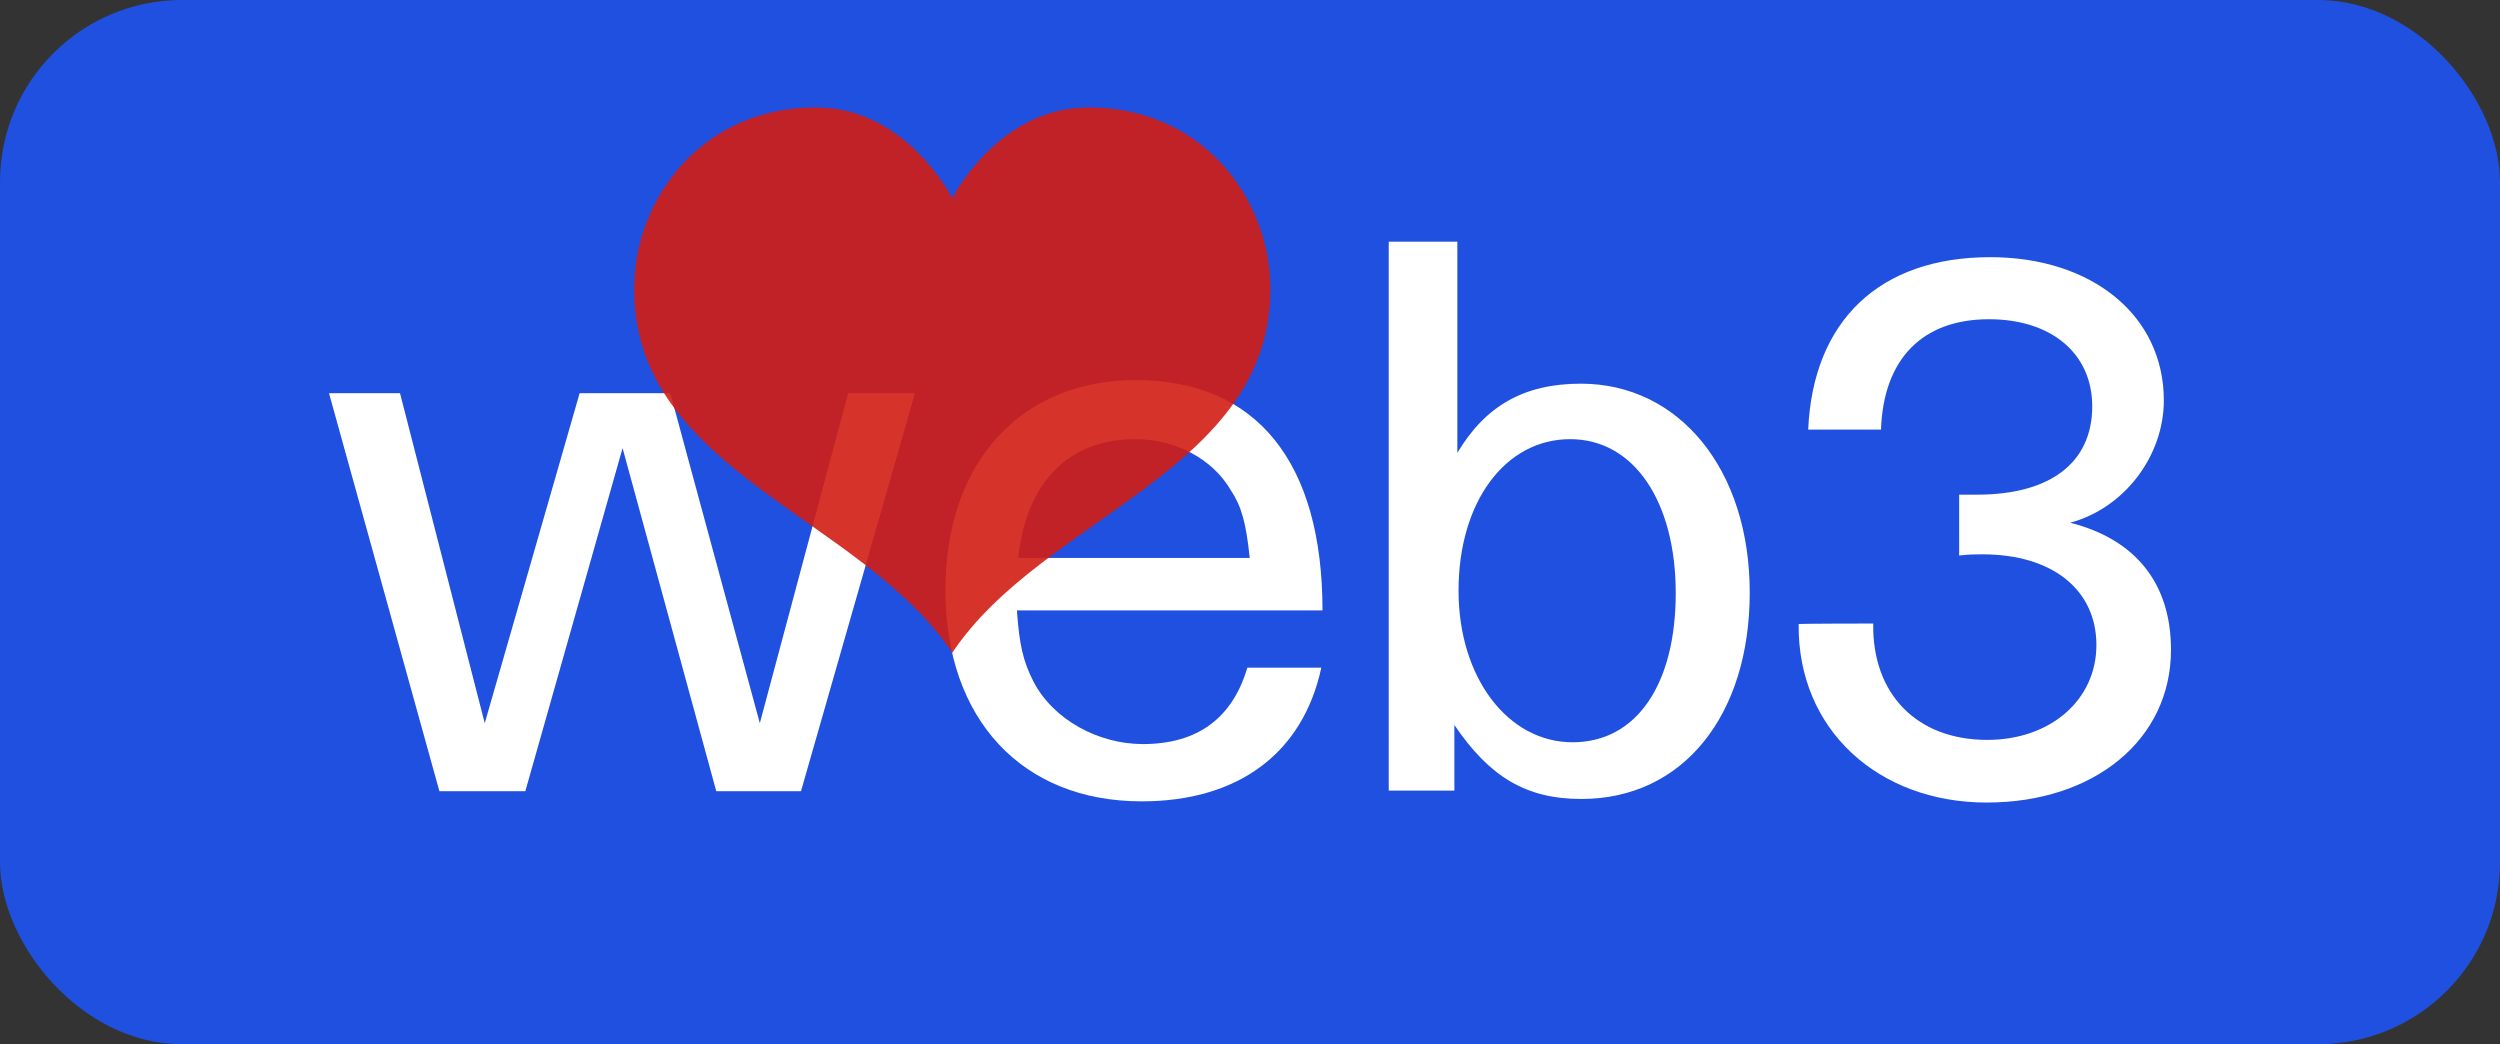
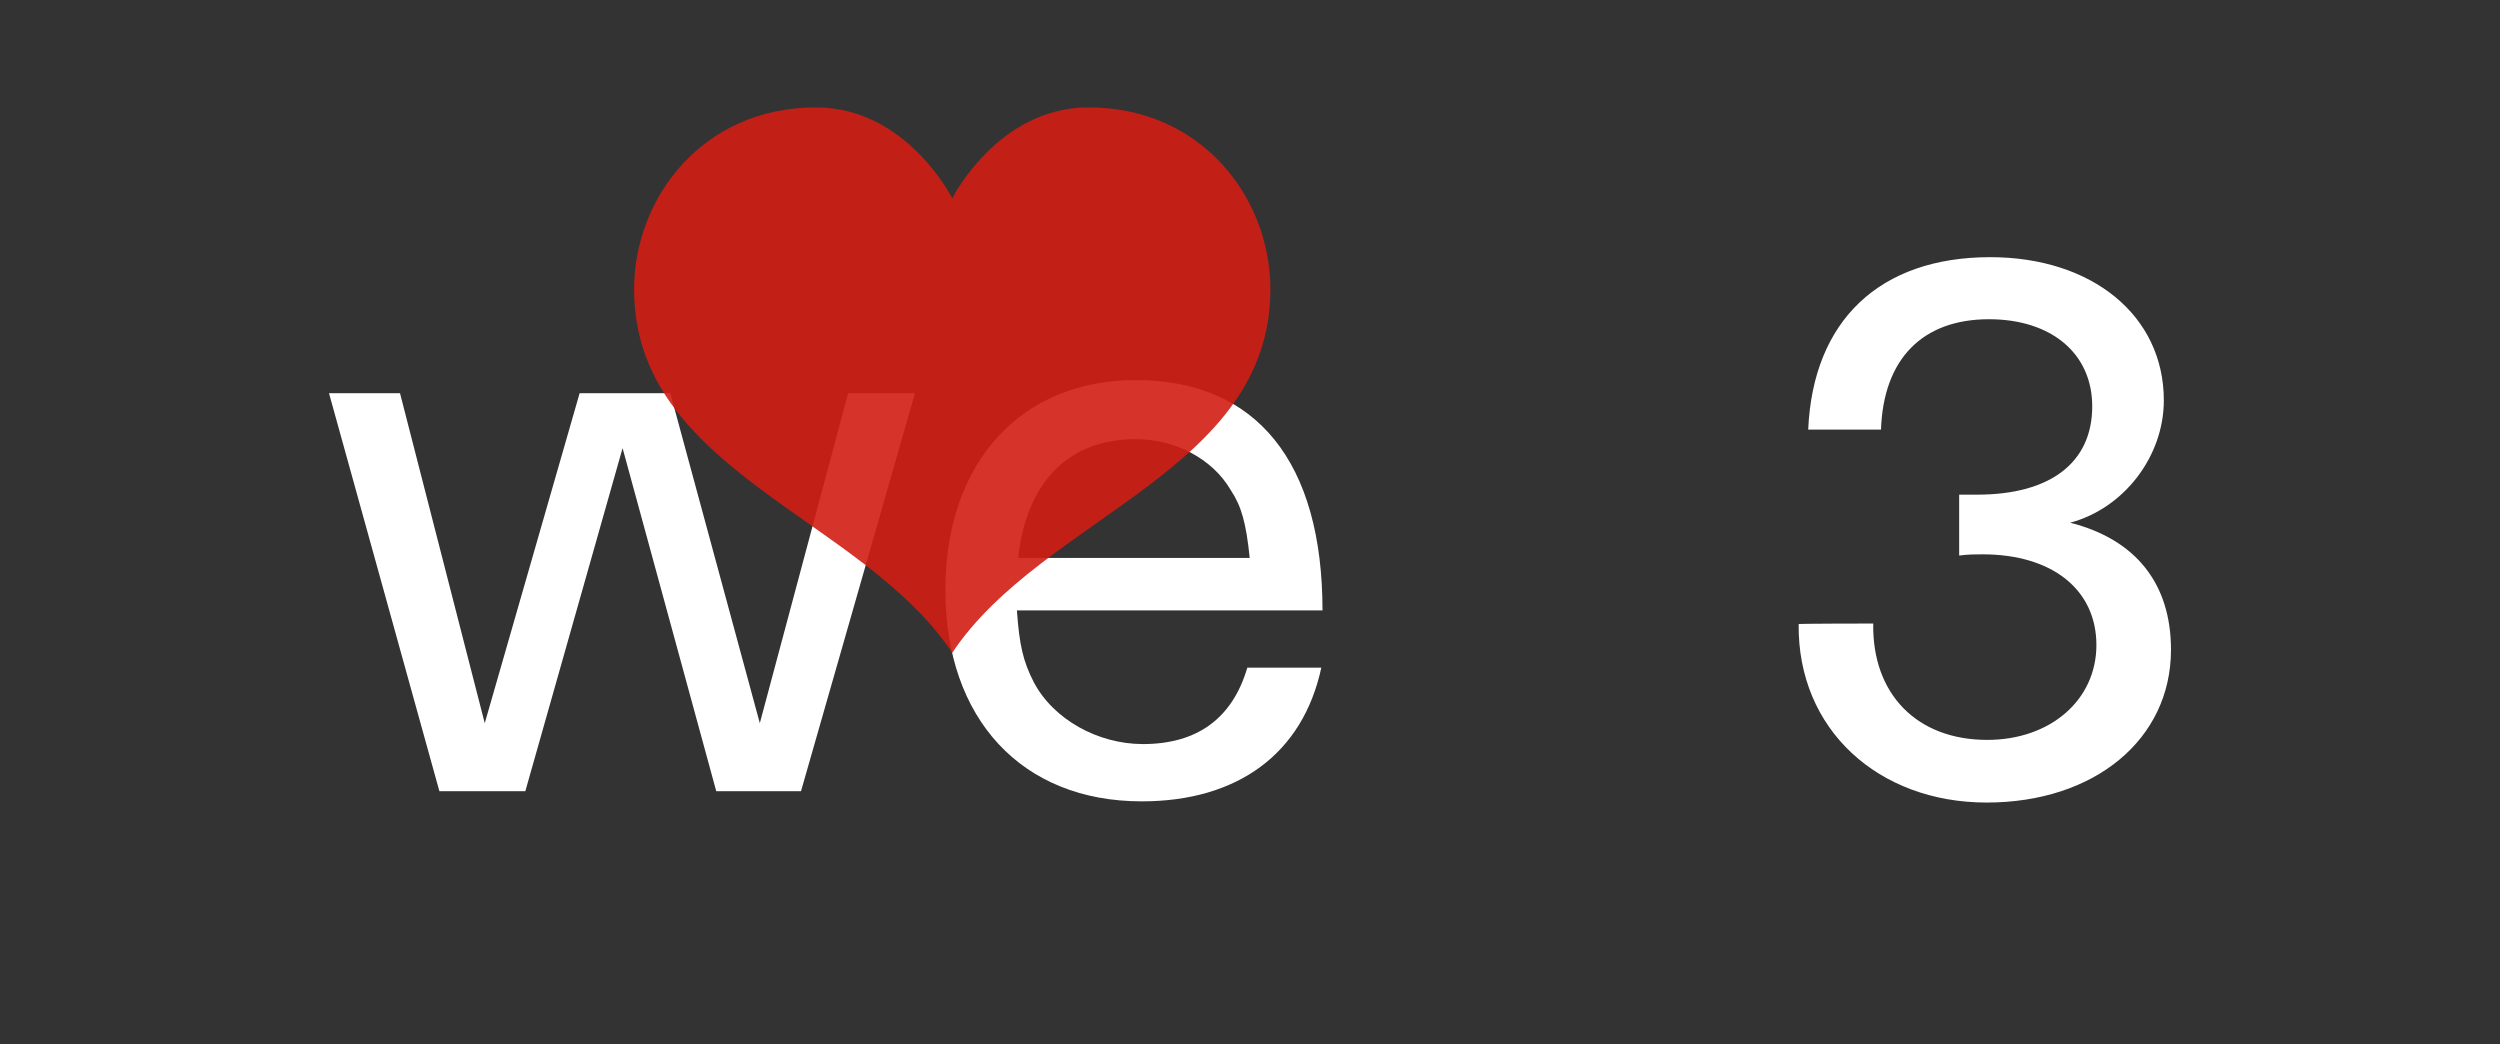
<svg xmlns="http://www.w3.org/2000/svg" id="Layer_1" data-name="Layer 1" viewBox="0 0 418.98 175">
  <rect x="0" y="0" width="418.98" height="175" fill="#333333" stroke="none" />
  <defs>
    <style>
      .cls-1 {
        opacity: .9;
      }

      .cls-2 {
        fill: #fff;
      }

      .cls-3 {
        fill: #d11d13;
      }

      .cls-4 {
        fill: #2050e0;
      }
    </style>
  </defs>
-   <rect class="cls-4" x="0" width="418.98" height="175" rx="30.49" ry="30.49" />
  <path class="cls-2" d="M67.04,65.9l14.2,55.3,15.9-55.3h15.2l15,55.3,14.8-55.3h11.2l-19.1,66.7h-14.2l-15.7-57.5-16.3,57.5h-14.4l-18.5-66.7h11.9Z" />
  <path class="cls-2" d="M170.44,102.5c.4,5.5,1,8.3,2.8,11.8,3.3,6.3,10.8,10.4,18.3,10.4,9.1,0,15-4.3,17.5-12.8h12.4c-3.1,14.4-14,22.4-30.1,22.4-20.1,0-32.9-13.8-32.9-35.4s12.8-35.2,31.9-35.2c20.3,0,31.3,13.8,31.3,38.6h-51.2v.2h0ZM206.24,82.1c-3.1-5.3-9.4-8.5-15.9-8.5-11.2,0-18.3,7.1-19.7,19.9h38.8c-.6-5.9-1.4-8.7-3.2-11.4Z" />
-   <path class="cls-2" d="M232.84,40.5h11.4v35.4c4.7-7.9,11.2-11.6,20.7-11.6,16.5,0,28.3,14.4,28.3,35s-11.2,34.6-28.2,34.6c-9.3,0-15.4-3.7-21.3-12.4v11h-11V40.5h.1ZM244.44,99c0,14.6,8.3,25.4,19.1,25.4s17.3-9.8,17.3-25-6.9-25.8-17.7-25.8c-10.8,0-18.7,10.4-18.7,25.4Z" />
  <path class="cls-2" d="M313.94,104.5c-.2,11.8,7.3,19.5,19.1,19.5,10.6,0,18.3-6.7,18.3-15.9s-7.3-15.2-19.1-15.2c-1.2,0-2.2,0-3.9.2v-10.2h3c12.2,0,19.3-5.3,19.3-14.8,0-8.9-6.9-14.6-17.3-14.6-11.2,0-17.7,6.7-18.1,18.5h-12.2c.8-18.3,12-28.9,30.5-28.9,17.1,0,29.1,9.8,29.1,24,0,9.4-6.7,18.1-15.7,20.5,11,2.8,16.9,10.2,16.9,21.3,0,15-12.8,25.6-30.9,25.6s-31.7-12.2-31.5-29.9c-.1-.1,12.5-.1,12.5-.1Z" />
  <g class="cls-1">
    <path id="path4264" class="cls-3" d="M182.44,18c-15.23,0-22.85,15.23-22.85,15.23,0,0-7.62-15.23-22.85-15.23-19.04,0-30.47,15.23-30.47,30.47,0,30.47,38.08,38.08,53.32,60.93,15.23-22.85,53.32-30.47,53.32-60.93,0-15.23-11.42-30.47-30.47-30.47Z" />
  </g>
</svg>